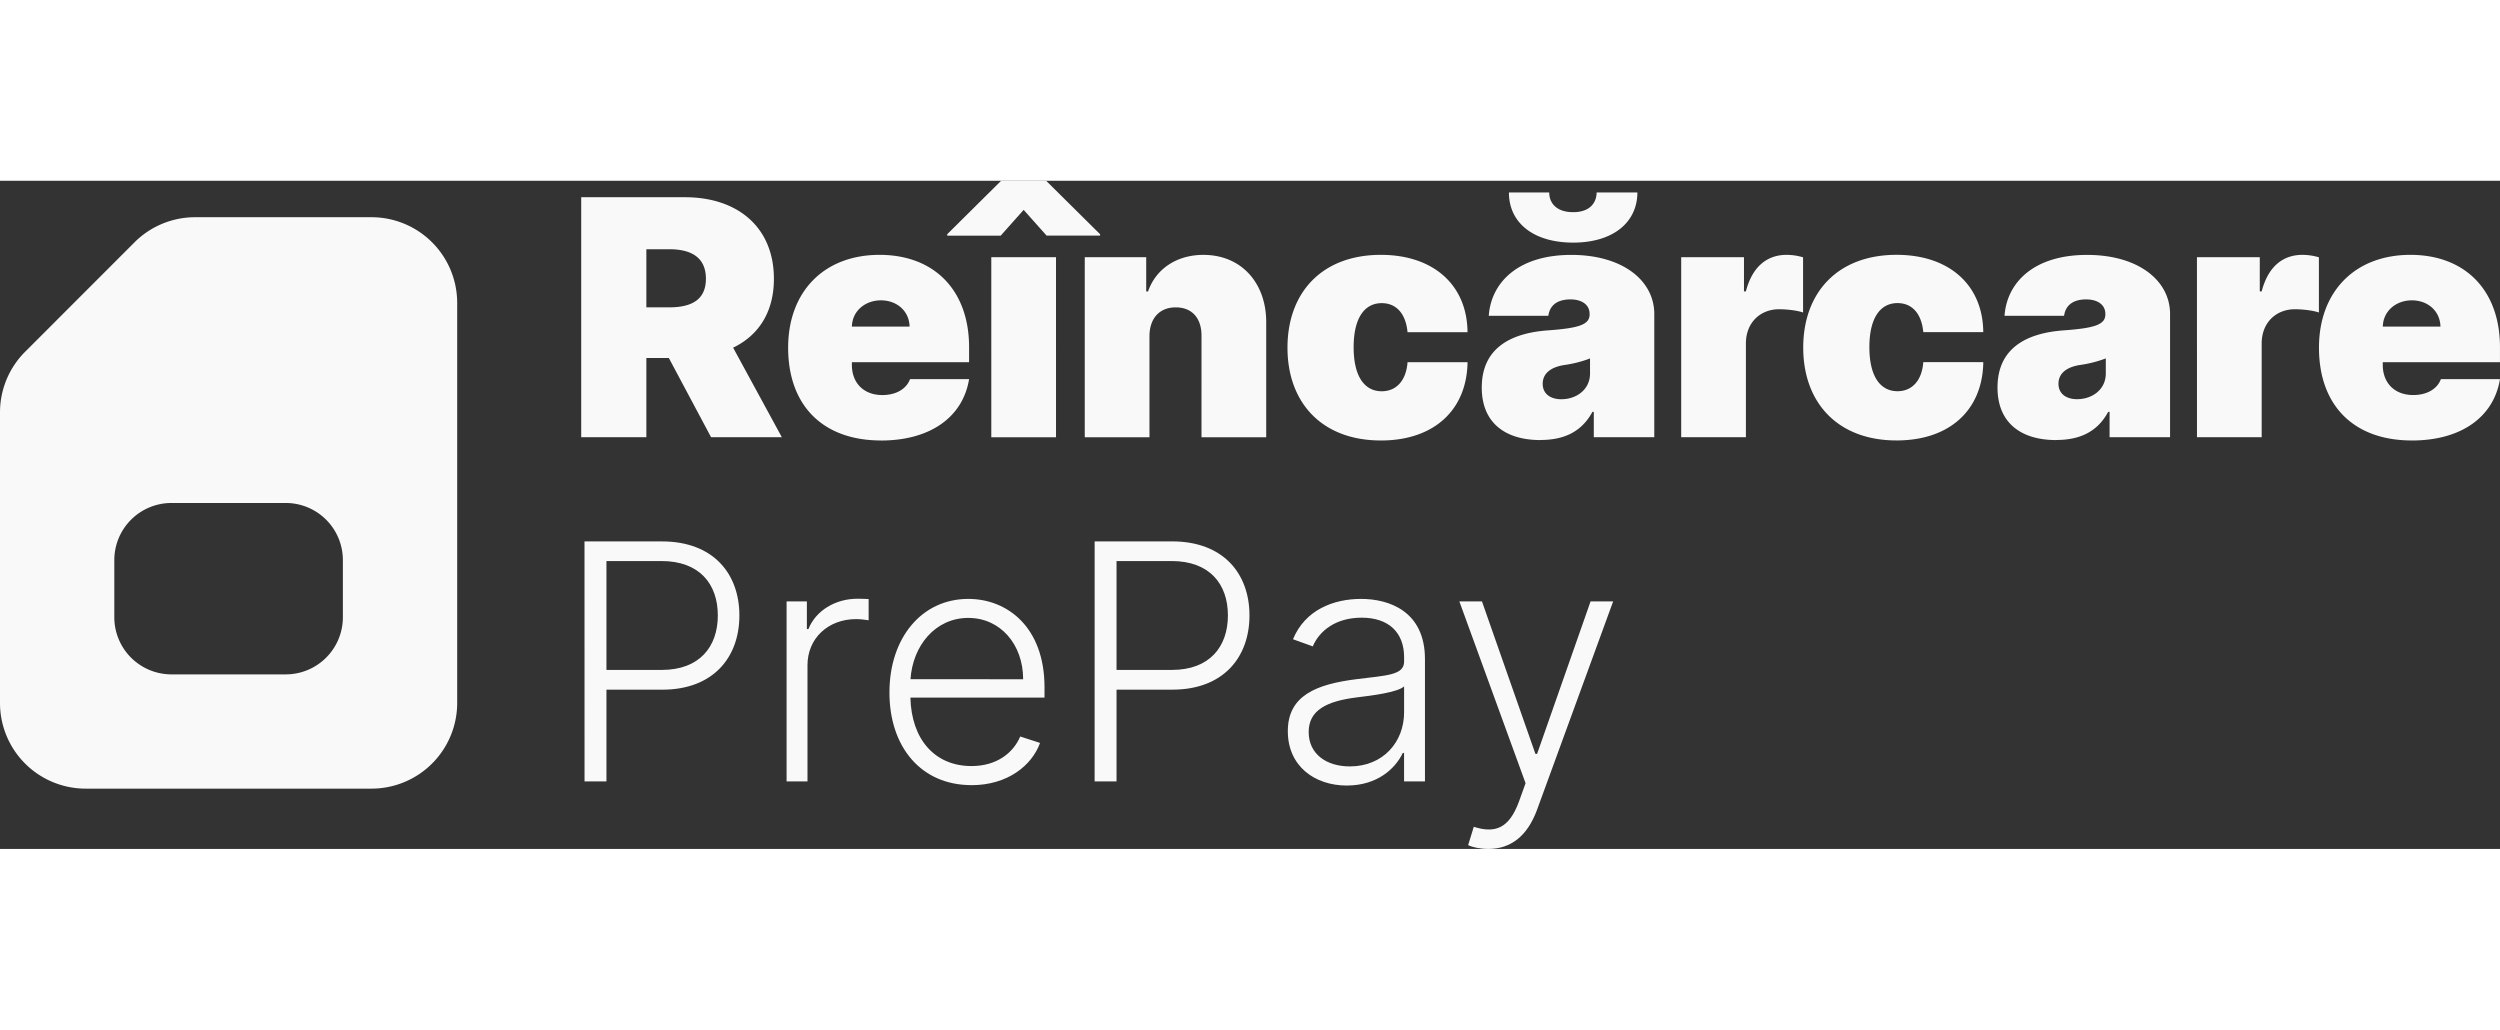
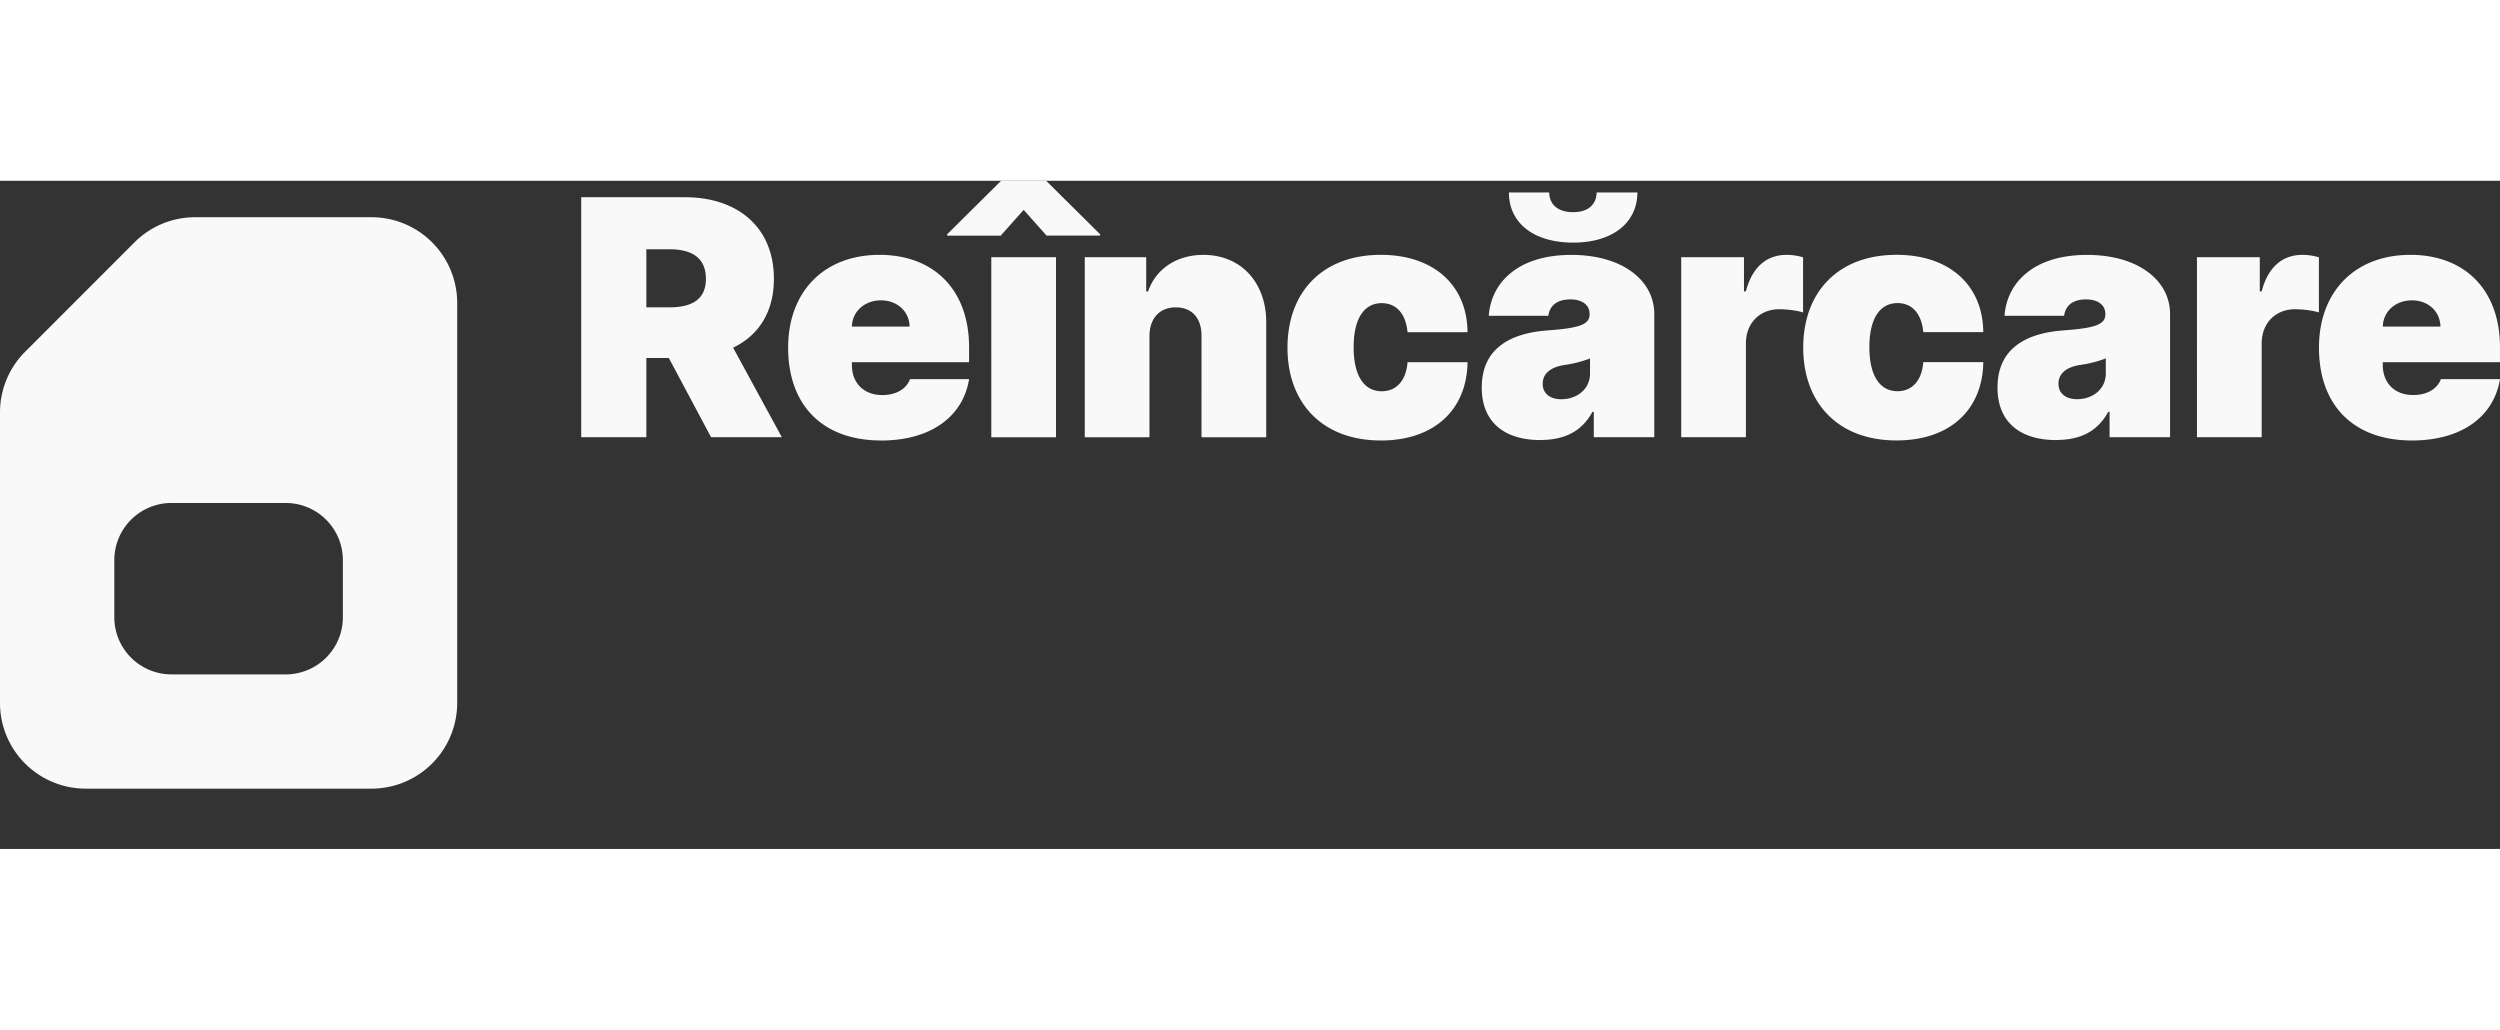
<svg xmlns="http://www.w3.org/2000/svg" xmlns:ns1="http://sodipodi.sourceforge.net/DTD/sodipodi-0.dtd" xmlns:ns2="http://www.inkscape.org/namespaces/inkscape" fill="currentColor" version="1.1" viewBox="0 0 93.539 25" data-darkreader-inline-fill="" id="svg3" ns1:docname="logo-dark.svg" ns2:version="1.3.2 (091e20e, 2023-11-25, custom)" width="116.539" height="48">
  <rect x="0" y="0" width="93.539" height="25" fill="#333333" stroke="none" />
  <defs id="defs3" />
  <ns1:namedview id="namedview3" pagecolor="#ffffff" bordercolor="#000000" borderopacity="0.25" ns2:showpageshadow="2" ns2:pageopacity="0.0" ns2:pagecheckerboard="0" ns2:deskcolor="#d1d1d1" ns2:zoom="16.178218" ns2:cx="34.830783" ns2:cy="0.86536107" ns2:window-width="3440" ns2:window-height="1334" ns2:window-x="137" ns2:window-y="-11" ns2:window-maximized="1" ns2:current-layer="svg3" />
  <path fill-opacity="1" fill-rule="evenodd" stroke-width="1.069" d="M 5.033,2.303 A 3.207,3.207 0 0 1 7.3,1.364 H 13.899 A 3.207,3.207 0 0 1 17.106,4.572 V 19.537 a 3.207,3.207 0 0 1 -3.207,3.207 H 3.205 A 3.205,3.205 0 0 1 9.9159762e-7,19.537 V 8.664 A 3.207,3.207 0 0 1 0.941,6.397 Z M 10.691,18.469 a 2.138,2.138 0 0 0 2.138,-2.138 V 14.194 A 2.138,2.138 0 0 0 10.691,12.056 H 6.415 a 2.138,2.138 0 0 0 -2.138,2.138 v 2.137 a 2.138,2.138 0 0 0 2.138,2.138 z" clip-rule="evenodd" id="path1" style="fill:#f9f9f9;fill-opacity:1" />
  <path stroke-width="0.098" d="m 90.24,9.718 c 1.868,0 3.07,-0.895 3.298,-2.297 h -2.21 c -0.14,0.381 -0.54,0.596 -1.035,0.596 -0.719,0 -1.14,-0.474 -1.14,-1.122 V 6.789 h 4.385 V 6.228 c 0,-2.145 -1.316,-3.456 -3.35,-3.456 -2.088,0 -3.422,1.386 -3.422,3.472 0,2.181 1.316,3.473 3.473,3.473 z M 89.154,5.457 c 0.013,-0.584 0.495,-0.983 1.087,-0.983 0.601,0 1.058,0.403 1.07,0.983 z m -6.953,4.138 h 2.421 V 6.087 c 0,-0.772 0.53,-1.28 1.246,-1.28 0.25,0 0.653,0.038 0.895,0.122 V 2.864 a 2.189,2.189 0 0 0 -0.615,-0.092 c -0.719,0 -1.28,0.421 -1.526,1.368 h -0.071 V 2.859 H 82.2 Z M 76.93,9.699 c 0.878,0 1.541,-0.298 1.948,-1.051 h 0.053 v 0.946 h 2.263 V 4.984 c 0,-1.246 -1.18,-2.21 -3.105,-2.21 -2.013,0 -3.004,1.051 -3.088,2.279 h 2.228 c 0.057,-0.416 0.364,-0.614 0.825,-0.614 0.421,0 0.719,0.193 0.719,0.545 v 0.018 c 0,0.391 -0.429,0.513 -1.561,0.596 -1.389,0.101 -2.474,0.662 -2.474,2.14 0,1.341 0.904,1.964 2.194,1.964 z m 0.791,-1.526 c -0.412,0 -0.702,-0.202 -0.702,-0.58 0,-0.345 0.246,-0.613 0.807,-0.701 a 4.388,4.388 0 0 0 0.964,-0.246 v 0.562 c 0,0.614 -0.521,0.964 -1.069,0.964 z m -6.76,1.543 c 1.996,0 3.219,-1.145 3.245,-2.929 h -2.245 c -0.053,0.706 -0.434,1.087 -0.964,1.087 -0.637,0 -1.053,-0.542 -1.053,-1.648 0,-1.106 0.416,-1.649 1.053,-1.649 0.535,0 0.899,0.381 0.964,1.087 h 2.244 C 74.192,3.911 72.944,2.771 70.96,2.771 c -2.194,0 -3.491,1.403 -3.491,3.472 0,2.07 1.299,3.473 3.491,3.473 z M 62.903,9.595 h 2.421 V 6.087 c 0,-0.772 0.53,-1.28 1.244,-1.28 0.251,0 0.654,0.038 0.895,0.122 V 2.864 a 2.189,2.189 0 0 0 -0.614,-0.092 c -0.719,0 -1.281,0.421 -1.526,1.368 h -0.071 V 2.859 H 62.903 Z M 57.633,9.699 c 0.878,0 1.539,-0.298 1.948,-1.051 h 0.052 v 0.946 h 2.263 V 4.984 c 0,-1.246 -1.179,-2.21 -3.104,-2.21 -2.013,0 -3.004,1.051 -3.089,2.279 h 2.229 c 0.057,-0.416 0.364,-0.614 0.825,-0.614 0.421,0 0.719,0.193 0.719,0.545 v 0.018 c 0,0.391 -0.429,0.513 -1.561,0.596 -1.391,0.101 -2.474,0.662 -2.474,2.14 0,1.341 0.904,1.964 2.194,1.964 z m 2.106,-9.262 c -0.005,0.386 -0.25,0.738 -0.878,0.738 -0.653,0 -0.899,-0.369 -0.895,-0.738 h -1.508 c -0.004,1.141 0.925,1.877 2.403,1.877 1.47,0 2.399,-0.736 2.403,-1.877 z M 58.422,8.175 c -0.412,0 -0.701,-0.202 -0.701,-0.58 0,-0.345 0.246,-0.613 0.807,-0.701 a 4.388,4.388 0 0 0 0.964,-0.246 v 0.562 c 0,0.614 -0.522,0.964 -1.07,0.964 z M 51.664,9.718 c 1.995,0 3.219,-1.145 3.245,-2.929 h -2.245 c -0.053,0.706 -0.435,1.087 -0.966,1.087 -0.635,0 -1.051,-0.542 -1.051,-1.648 0,-1.106 0.416,-1.649 1.051,-1.649 0.536,0 0.9,0.381 0.966,1.087 h 2.244 C 54.896,3.912 53.646,2.772 51.664,2.772 c -2.194,0 -3.492,1.403 -3.492,3.472 0,2.07 1.299,3.473 3.492,3.473 z M 43.008,5.807 c 0.005,-0.667 0.382,-1.07 0.983,-1.07 0.609,0 0.968,0.403 0.964,1.07 V 9.596 h 2.421 V 5.298 c 0.004,-1.465 -0.92,-2.525 -2.351,-2.525 -0.991,0 -1.775,0.517 -2.07,1.368 h -0.069 V 2.859 H 40.587 V 9.596 h 2.421 z m -5.918,3.789 h 2.421 V 2.859 h -2.421 z m 2.07,-7.543 h 2 V 2 L 39.142,0 h -1.684 l -2.017,2 v 0.053 h 2.001 l 0.859,-0.964 z m -6.199,7.666 c 1.868,0 3.07,-0.895 3.298,-2.297 h -2.21 c -0.14,0.381 -0.54,0.596 -1.034,0.596 -0.72,0 -1.141,-0.474 -1.141,-1.122 V 6.789 h 4.385 V 6.228 c 0,-2.145 -1.315,-3.456 -3.35,-3.456 -2.088,0 -3.42,1.386 -3.42,3.472 0,2.181 1.315,3.473 3.472,3.473 z M 31.874,5.457 c 0.013,-0.584 0.495,-0.983 1.087,-0.983 0.601,0 1.058,0.403 1.072,0.983 z M 21.746,9.595 h 2.438 V 6.632 h 0.841 l 1.58,2.963 h 2.648 L 27.43,6.245 c 0.956,-0.46 1.526,-1.333 1.526,-2.578 0,-1.911 -1.336,-3.051 -3.332,-3.051 H 21.746 Z M 24.184,4.735 V 2.562 h 0.859 c 0.856,0 1.369,0.333 1.369,1.104 0,0.768 -0.513,1.07 -1.369,1.07 z" font-family="Inter" font-size="9.795px" font-weight="900" letter-spacing="-0.12" id="path2" style="fill:#f9f9f9;fill-opacity:1" />
-   <path stroke-width="0.098" d="m 55.687,25 c 0.842,0 1.46,-0.483 1.821,-1.461 l 2.849,-7.8 h -0.845 l -2.001,5.705 h -0.062 l -2,-5.705 h -0.846 l 2.477,6.801 -0.246,0.685 c -0.372,1.017 -0.899,1.198 -1.692,0.947 l -0.211,0.688 C 55.091,24.934 55.381,25 55.687,25 Z m -5.289,-2.373 c 1.122,0 1.807,-0.623 2.088,-1.219 h 0.048 v 1.065 h 0.782 v -4.574 c 0,-1.807 -1.36,-2.254 -2.39,-2.254 -1.031,0 -2.093,0.408 -2.548,1.509 l 0.741,0.267 c 0.245,-0.579 0.855,-1.074 1.828,-1.074 1.021,0 1.589,0.561 1.589,1.483 v 0.158 c 0,0.508 -0.633,0.517 -1.765,0.658 -1.521,0.189 -2.586,0.614 -2.586,1.947 0,1.299 0.991,2.035 2.214,2.035 z m 0.106,-0.715 c -0.883,0 -1.539,-0.469 -1.539,-1.286 0,-0.814 0.666,-1.156 1.807,-1.297 0.552,-0.066 1.534,-0.189 1.763,-0.412 v 0.973 c 0,1.106 -0.784,2.022 -2.03,2.022 z m -9.548,0.561 h 0.82 v -3.433 h 2.093 c 1.899,0 2.881,-1.207 2.881,-2.776 0,-1.57 -0.982,-2.771 -2.893,-2.771 h -2.9 z m 0.82,-4.171 v -4.074 h 2.058 c 1.421,0 2.109,0.855 2.109,2.035 0,1.175 -0.688,2.039 -2.095,2.039 z m -5.428,4.312 c 1.35,0 2.258,-0.733 2.566,-1.58 l -0.741,-0.241 c -0.258,0.605 -0.869,1.106 -1.824,1.106 -1.377,0 -2.25,-1.005 -2.285,-2.562 h 5.017 V 18.952 c 0,-2.249 -1.391,-3.307 -2.851,-3.307 -1.746,0 -2.951,1.461 -2.951,3.5 0,2.044 1.185,3.468 3.07,3.468 z m -2.281,-3.965 c 0.083,-1.254 0.929,-2.293 2.162,-2.293 1.205,0 2.053,0.996 2.053,2.295 z m -4.636,3.825 h 0.782 v -4.35 c 0,-1 0.767,-1.723 1.819,-1.723 0.207,0 0.4,0.035 0.469,0.044 v -0.794 c -0.105,-0.005 -0.285,-0.013 -0.412,-0.013 -0.846,0 -1.57,0.455 -1.841,1.135 h -0.058 v -1.034 h -0.759 z m -7.56,0 h 0.82 v -3.433 h 2.093 c 1.899,0 2.881,-1.207 2.881,-2.776 0,-1.57 -0.983,-2.771 -2.895,-2.771 h -2.9 z m 0.82,-4.171 v -4.075 h 2.058 c 1.421,0 2.109,0.855 2.109,2.035 0,1.175 -0.688,2.039 -2.097,2.039 z" font-family="Inter" font-size="9.795px" font-weight="300" id="path3" style="fill:#f9f9f9;fill-opacity:1" />
</svg>